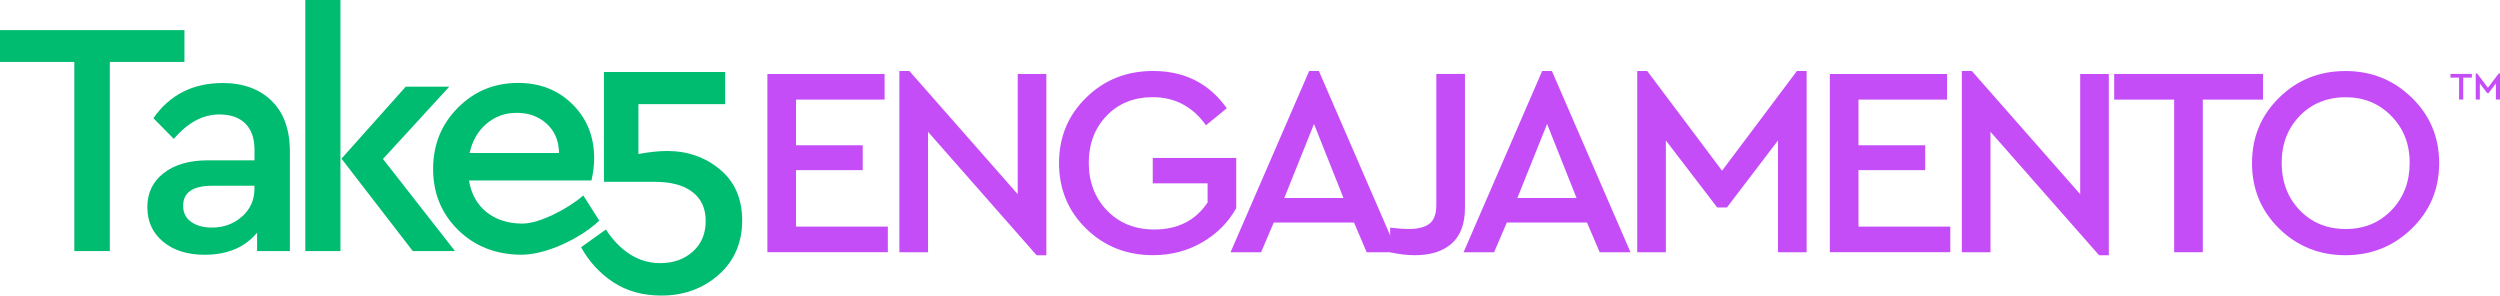
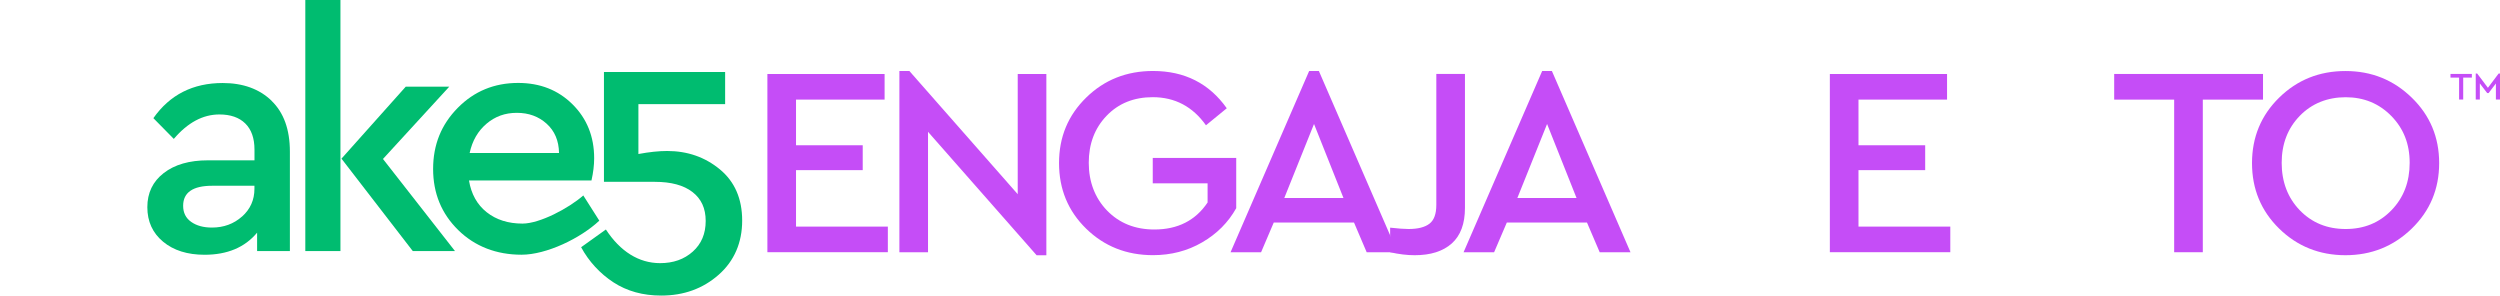
<svg xmlns="http://www.w3.org/2000/svg" id="Layer_1" data-name="Layer 1" viewBox="0 0 554.35 65.54">
  <defs>
    <style>
      .cls-1 {
        fill: #00bc70;
      }

      .cls-2 {
        fill: #c54df7;
      }
    </style>
  </defs>
  <g>
-     <path class="cls-2" d="m548.11,17.21h-1.92v4.86h-.91v-4.86h-1.91v-.82h4.74v.82Z" />
+     <path class="cls-2" d="m548.11,17.21h-1.92v4.86h-.91v-4.86h-1.91v-.82h4.74Z" />
    <path class="cls-2" d="m554.35,16.3v5.77h-.91v-3.56l-1.62,2.13h-.31l-1.63-2.13v3.56h-.91v-5.77h.32l2.38,3.17,2.38-3.17h.31Z" />
  </g>
  <g>
-     <path class="cls-1" d="m40.9,13.73h-16.55v41.94h-7.87V13.73H0v-7.05h40.9v7.05Z" />
    <path class="cls-1" d="m60.2,22.34c2.72,2.62,4.08,6.38,4.08,11.28v22.05h-7.27v-4.08c-2.72,3.27-6.61,4.9-11.65,4.9-3.81,0-6.88-.97-9.2-2.9s-3.49-4.48-3.49-7.65,1.21-5.69,3.64-7.57c2.42-1.88,5.69-2.82,9.8-2.82h10.32v-2.38c0-2.52-.68-4.45-2.04-5.79-1.36-1.34-3.28-2-5.75-2-3.66,0-7.03,1.81-10.1,5.42l-4.53-4.6c3.66-5.2,8.78-7.79,15.37-7.79,4.5,0,8.12,1.31,10.84,3.93Zm-6.53,25.68c1.83-1.63,2.75-3.69,2.75-6.16v-.67h-9.35c-4.3,0-6.46,1.48-6.46,4.45,0,1.53.59,2.72,1.78,3.56,1.19.84,2.72,1.26,4.6,1.26,2.62,0,4.85-.82,6.68-2.45Z" />
    <path class="cls-1" d="m67.7,0h7.79v55.67h-7.79V0Zm33.18,55.67h-9.35l-15.81-20.49,14.25-15.96h9.65l-14.7,16.03,15.96,20.41Z" />
    <path class="cls-1" d="m131.16,40.01h-27.17c.5,3.02,1.81,5.37,3.93,7.05s4.78,2.52,7.94,2.52c3.81,0,10.21-3.37,13.48-6.24l3.55,5.59c-4.16,3.91-11.71,7.55-17.25,7.55s-10.32-1.82-14.03-5.46c-3.71-3.64-5.57-8.15-5.57-13.55s1.82-9.86,5.46-13.55c3.64-3.69,8.1-5.53,13.4-5.53,4.85,0,8.87,1.58,12.06,4.75,3.19,3.17,4.79,7.15,4.79,11.95,0,1.53-.2,3.17-.59,4.9Zm-23.27-12.58c-1.91,1.61-3.16,3.77-3.75,6.49h19.82c-.05-2.72-.97-4.89-2.75-6.49-1.78-1.61-3.98-2.41-6.61-2.41s-4.81.8-6.72,2.41Z" />
    <path class="cls-1" d="m159.63,37.56c3.29,2.72,4.94,6.51,4.94,11.36s-1.74,8.96-5.23,12.02c-3.49,3.07-7.73,4.6-12.73,4.6-4.06,0-7.58-.98-10.58-2.93-2.99-1.95-5.49-4.67-7.17-7.79l5.49-3.93c3.17,4.85,7.28,7.46,12.03,7.46,2.92,0,5.33-.85,7.24-2.56,1.91-1.71,2.86-3.97,2.86-6.79s-.98-4.91-2.93-6.42-4.74-2.26-8.35-2.26h-11.28V15.96h26.87v7.13h-19.23v11.06c2.43-.45,4.55-.67,6.38-.67,4.5,0,8.4,1.36,11.69,4.08Z" />
  </g>
  <g>
    <path class="cls-2" d="m196.15,22.09h-19.64v10.12h14.79v5.51h-14.79v12.52h20.36v5.69h-26.71V16.41h25.99v5.69Z" />
    <path class="cls-2" d="m232.02,16.41v40.19h-2.16l-24.08-27.37v26.71h-6.35V15.75h2.22l24.02,27.31v-26.65h6.35Z" />
    <path class="cls-2" d="m272.02,24.01l-4.61,3.77c-2.95-4.15-6.89-6.23-11.8-6.23-4.19,0-7.61,1.38-10.24,4.13-2.64,2.75-3.95,6.23-3.95,10.42s1.36,7.81,4.07,10.6,6.21,4.19,10.48,4.19c5.19,0,9.12-2,11.8-5.99v-4.25h-12.16v-5.63h18.51v11.14c-1.76,3.15-4.27,5.68-7.55,7.58-3.27,1.9-6.91,2.84-10.9,2.84-5.87,0-10.81-1.96-14.82-5.87-4.01-3.91-6.02-8.76-6.02-14.55s2.01-10.59,6.02-14.52c4.01-3.93,8.95-5.9,14.82-5.9,6.99,0,12.44,2.75,16.35,8.26Z" />
    <path class="cls-2" d="m300.23,49.35h-17.79l-2.81,6.59h-6.77l17.43-40.19h2.16l17.43,40.19h-6.83l-2.81-6.59Zm-8.86-21.86l-6.59,16.41h13.12l-6.53-16.41Z" />
    <path class="cls-2" d="m324.84,46.11c0,3.51-.98,6.14-2.93,7.88-1.96,1.74-4.69,2.6-8.21,2.6-1.72,0-3.53-.22-5.45-.66v-5.45c1.8.2,3.15.3,4.07.3,2.08,0,3.62-.39,4.64-1.17,1.02-.78,1.53-2.17,1.53-4.16v-29.05h6.35v29.71Z" />
    <path class="cls-2" d="m351.91,49.35h-17.79l-2.82,6.59h-6.77l17.43-40.19h2.16l17.43,40.19h-6.83l-2.82-6.59Zm-8.86-21.86l-6.59,16.41h13.12l-6.53-16.41Z" />
-     <path class="cls-2" d="m400.6,15.75v40.19h-6.35v-24.79l-11.32,14.85h-2.16l-11.38-14.85v24.79h-6.35V15.75h2.22l16.59,22.1,16.59-22.1h2.16Z" />
    <path class="cls-2" d="m431.74,22.09h-19.64v10.12h14.79v5.51h-14.79v12.52h20.36v5.69h-26.71V16.41h25.99v5.69Z" />
-     <path class="cls-2" d="m467.61,16.41v40.19h-2.16l-24.08-27.37v26.71h-6.35V15.75h2.22l24.02,27.31v-26.65h6.35Z" />
    <path class="cls-2" d="m501.81,22.09h-13.36v33.84h-6.35V22.09h-13.3v-5.69h33v5.69Z" />
    <path class="cls-2" d="m534.78,21.65c4.05,3.93,6.08,8.77,6.08,14.52s-2.03,10.59-6.08,14.52c-4.05,3.93-8.95,5.9-14.7,5.9s-10.69-1.97-14.7-5.9c-4.01-3.93-6.02-8.77-6.02-14.52s2.01-10.59,6.02-14.52c4.01-3.93,8.91-5.9,14.7-5.9s10.65,1.97,14.7,5.9Zm-24.83,4.04c-2.67,2.75-4.01,6.23-4.01,10.42s1.34,7.74,4.01,10.51c2.68,2.77,6.07,4.16,10.18,4.16s7.46-1.39,10.15-4.16,4.04-6.28,4.04-10.51-1.36-7.62-4.07-10.39c-2.71-2.77-6.09-4.16-10.12-4.16s-7.51,1.38-10.18,4.13Z" />
  </g>
</svg>